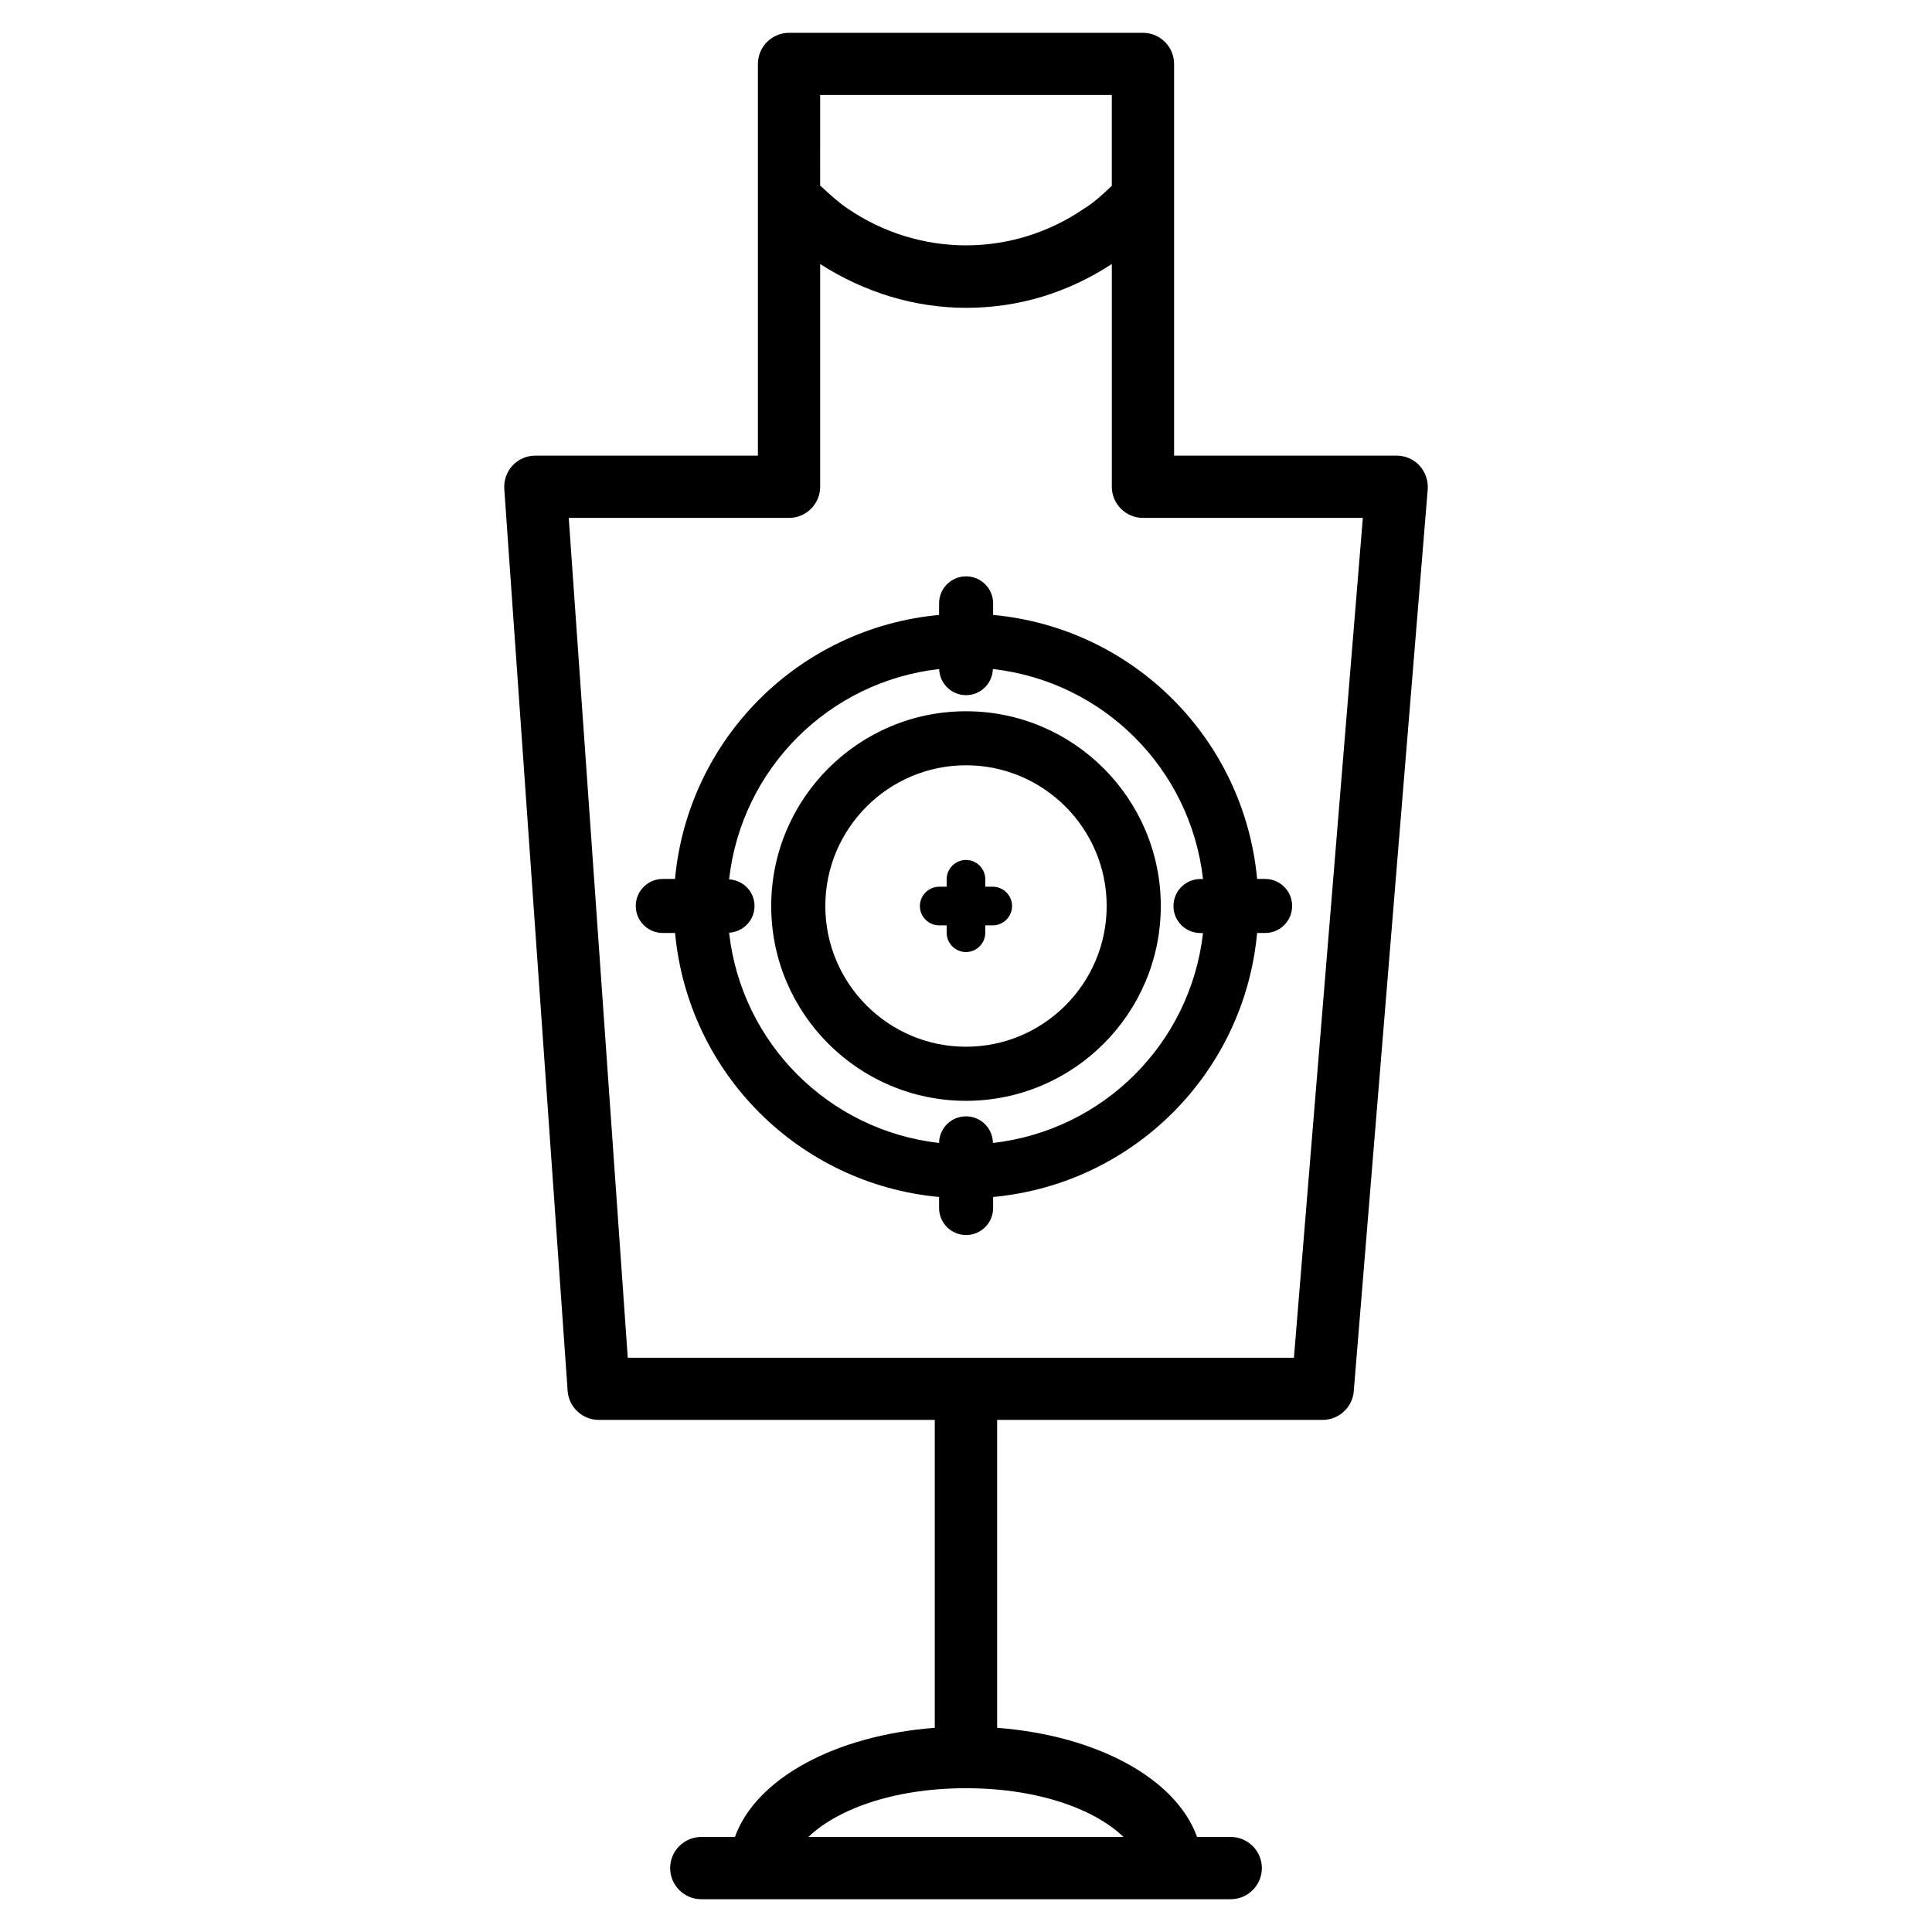
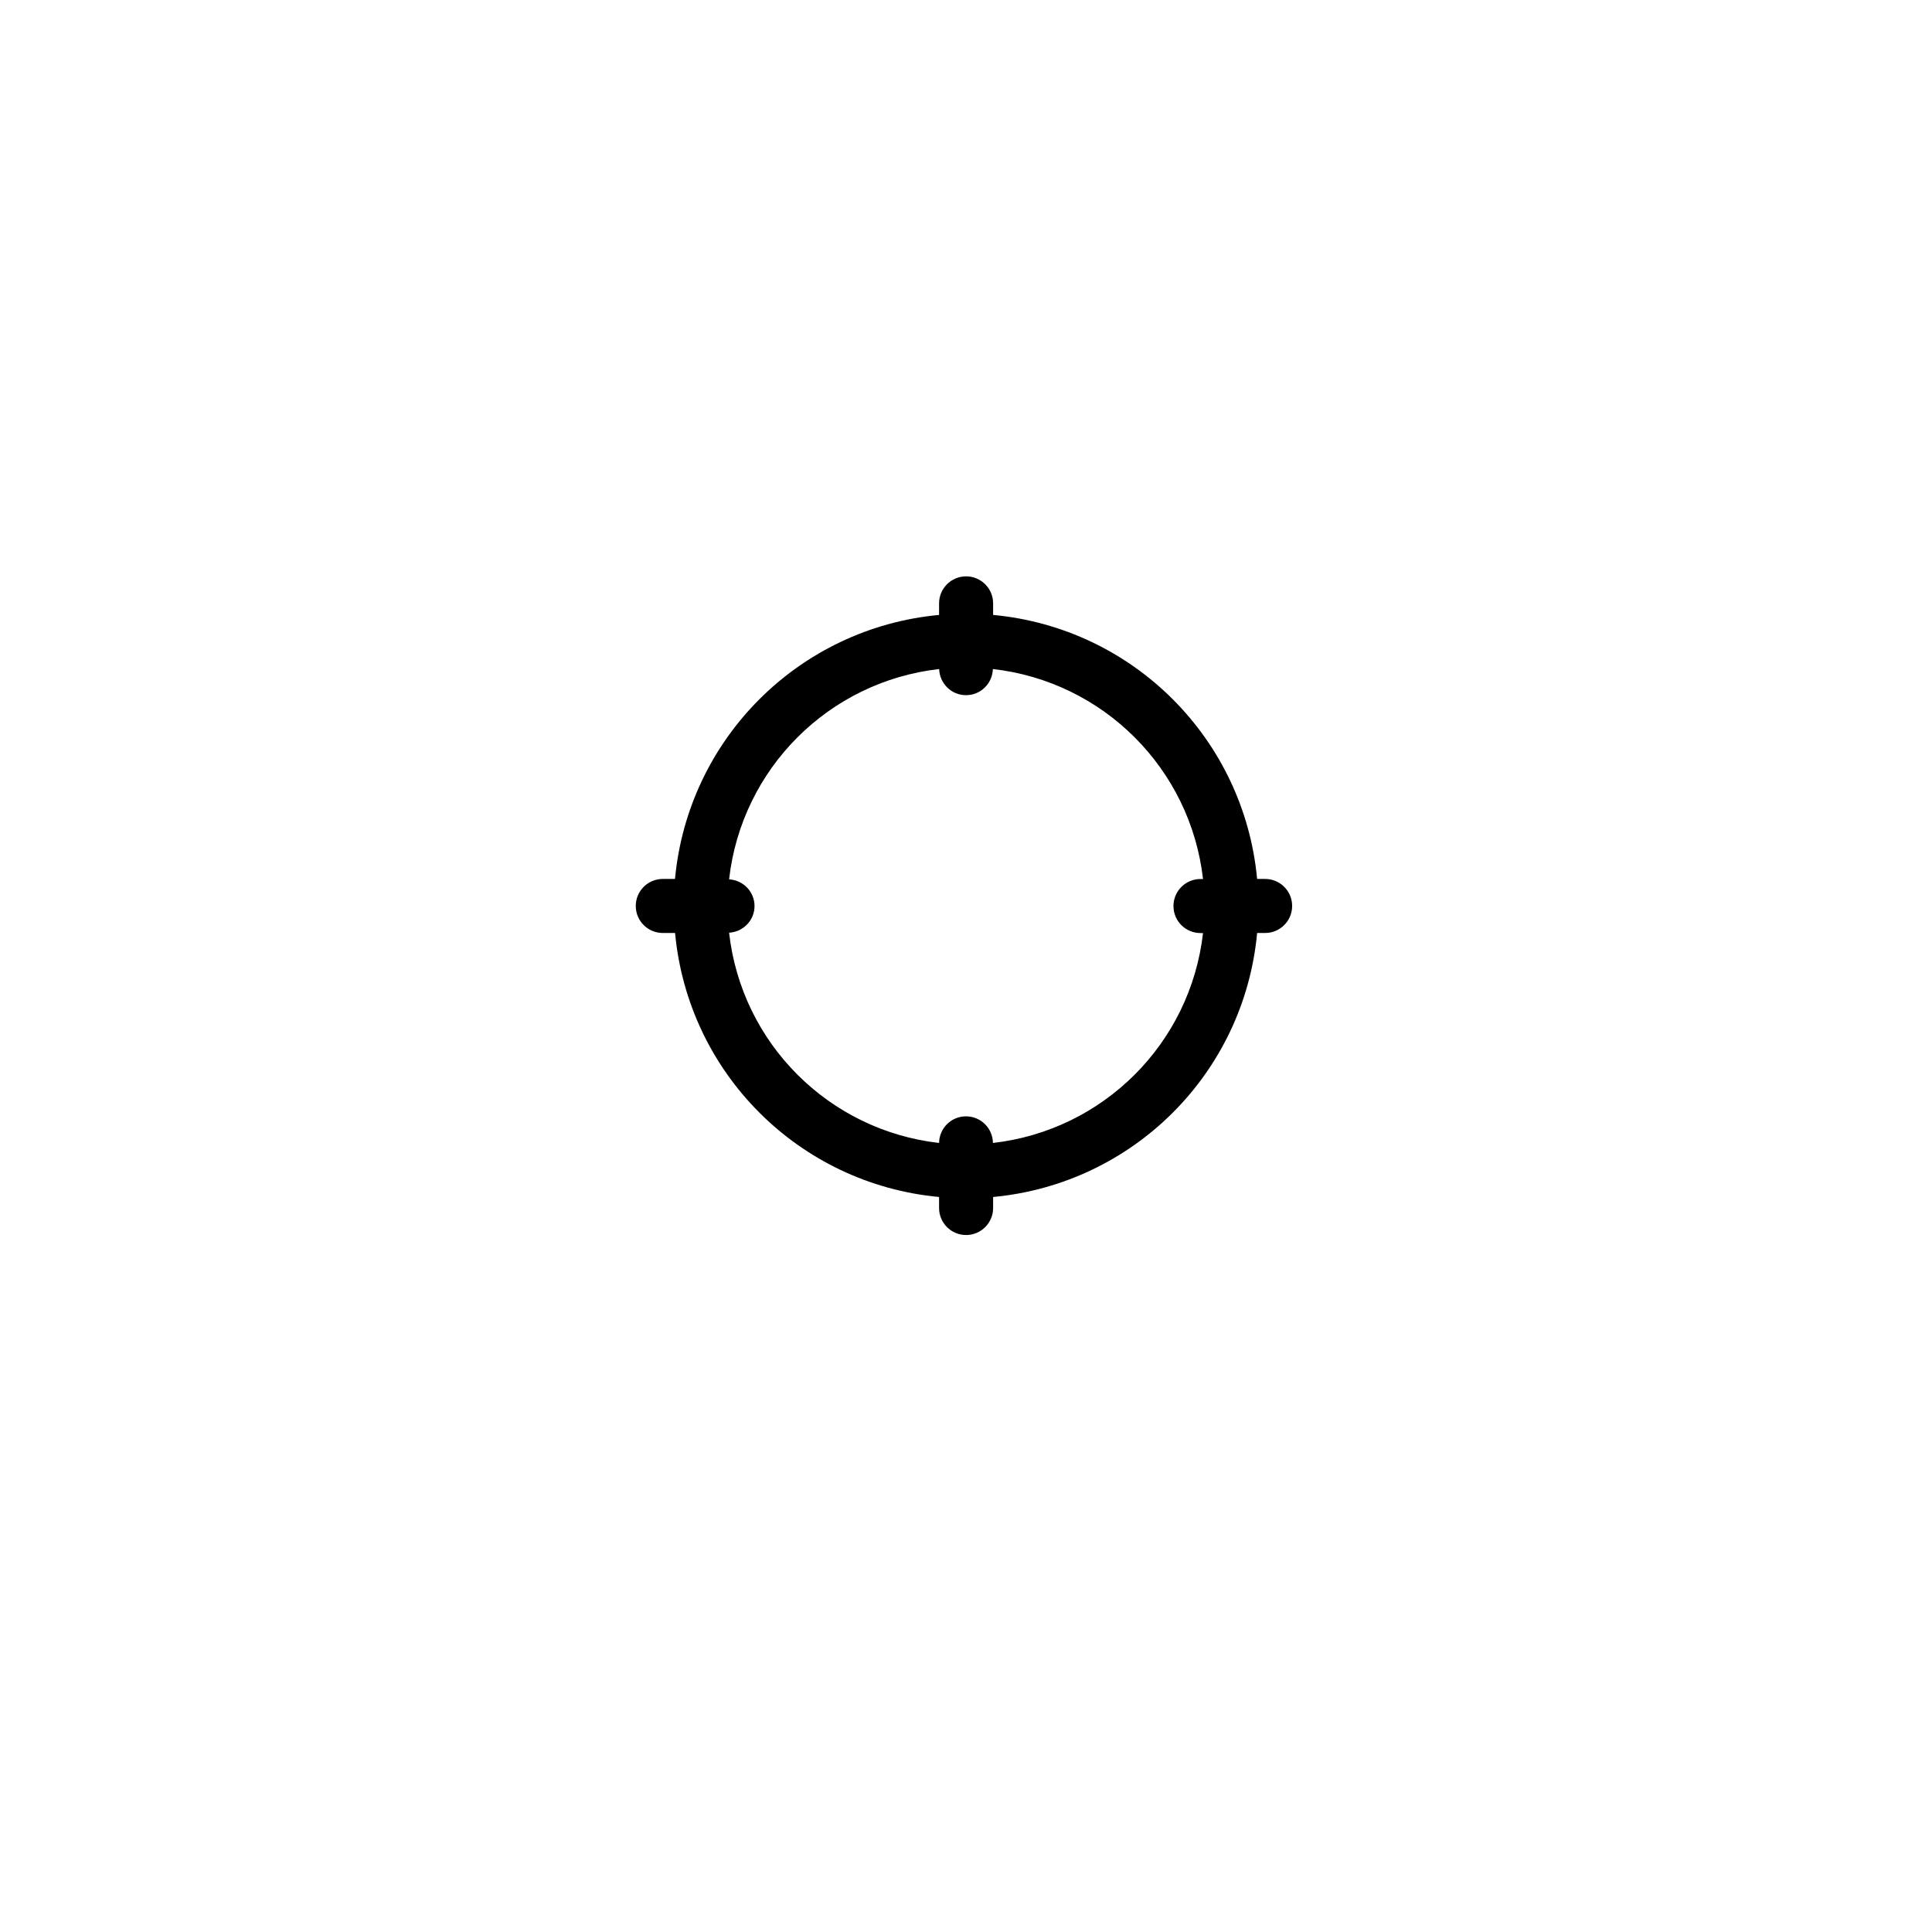
<svg xmlns="http://www.w3.org/2000/svg" fill="#000000" width="800px" height="800px" version="1.1" viewBox="144 144 512 512">
  <g>
    <path d="m322.88 376.93h-3.234c-3.969 0-7.16 3.211-7.16 7.16 0 3.969 3.211 7.16 7.16 7.16h3.254c3.465 37.137 32.812 66.504 69.965 69.965v2.918c0 3.969 3.211 7.16 7.16 7.16 3.969 0 7.16-3.211 7.16-7.16v-2.918c37.137-3.465 66.523-32.812 69.965-69.965h2.121c3.969 0 7.16-3.211 7.16-7.16 0-3.969-3.211-7.16-7.16-7.16h-2.121c-3.465-37.137-32.832-66.523-69.965-69.965v-3.066c0-3.969-3.211-7.16-7.16-7.16-3.969 0-7.16 3.211-7.16 7.16v3.066c-37.152 3.461-66.523 32.828-69.984 69.965zm70.008-55.629c0.125 3.84 3.234 6.926 7.117 6.926s6.992-3.086 7.117-6.926c29.262 3.316 52.355 26.387 55.691 55.648h-0.672c-3.969 0-7.16 3.211-7.16 7.16 0 3.969 3.211 7.16 7.16 7.16h0.672c-3.336 29.242-26.406 52.293-55.672 55.629-0.062-3.906-3.211-7.055-7.137-7.055s-7.094 3.148-7.137 7.055c-29.262-3.336-52.355-26.43-55.648-55.715 3.738-0.23 6.738-3.273 6.738-7.074s-2.981-6.844-6.738-7.074c3.293-29.309 26.406-52.418 55.668-55.734z" />
-     <path d="m400 435.73c28.465 0 51.621-23.152 51.621-51.621-0.004-28.465-23.156-51.617-51.621-51.617s-51.621 23.152-51.621 51.621c0 28.465 23.156 51.617 51.621 51.617zm0-88.922c20.551 0 37.281 16.73 37.281 37.281 0 20.551-16.711 37.305-37.281 37.305s-37.281-16.73-37.281-37.281c-0.004-20.555 16.73-37.305 37.281-37.305z" />
-     <path d="m392.9 389.23h1.973v1.953c0 2.812 2.309 5.121 5.121 5.121s5.121-2.309 5.121-5.121v-1.953h1.973c2.812 0 5.121-2.309 5.121-5.121s-2.309-5.121-5.121-5.121h-1.973v-1.973c0-2.812-2.309-5.121-5.121-5.121s-5.121 2.309-5.121 5.121v1.973h-1.973c-2.812 0-5.121 2.309-5.121 5.121s2.289 5.121 5.121 5.121z" />
-     <path d="m520.2 267.39c-1.574-1.68-3.777-2.644-6.066-2.644h-58.988v-103.8c0-4.535-3.695-8.25-8.25-8.25h-93.793c-4.535 0-8.25 3.695-8.25 8.25v35.812 0.105 67.887h-58.988c-2.289 0-4.492 0.945-6.047 2.625-1.531 1.656-2.328 3.926-2.18 6.191l16.793 239.08c0.316 4.281 3.945 7.641 8.25 7.641h89.047v81.598c-26.535 2.035-47.422 13.496-52.965 28.926h-8.918c-4.535 0-8.25 3.695-8.25 8.25 0 4.535 3.695 8.25 8.25 8.25h140.31c4.535 0 8.25-3.695 8.25-8.25 0-4.535-3.695-8.25-8.25-8.25h-8.922c-5.543-15.43-26.43-26.891-52.984-28.926v-81.598h86.277c4.262 0 7.894-3.316 8.23-7.559l19.605-239.06c0.164-2.262-0.609-4.531-2.164-6.273zm-158.85 5.606v-59.027c11.715 7.516 25.023 11.609 38.711 11.609 13.918 0 26.977-4.031 38.582-11.609v59.027c0 4.535 3.695 8.25 8.25 8.25h58.273l-18.262 222.58h-176.54l-15.641-222.58h58.398c4.535 0 8.23-3.715 8.23-8.25zm77.293-79.77c-2.332 2.227-4.641 4.387-7.391 6.086-18.996 12.992-43.641 12.91-62.621-0.043-2.539-1.723-4.914-3.906-7.285-6.109l0.004-23.992h77.293zm-38.668 424.67c20.258 0 34.848 6.172 41.754 12.91h-83.484c6.906-6.715 21.473-12.91 41.73-12.91z" />
  </g>
</svg>